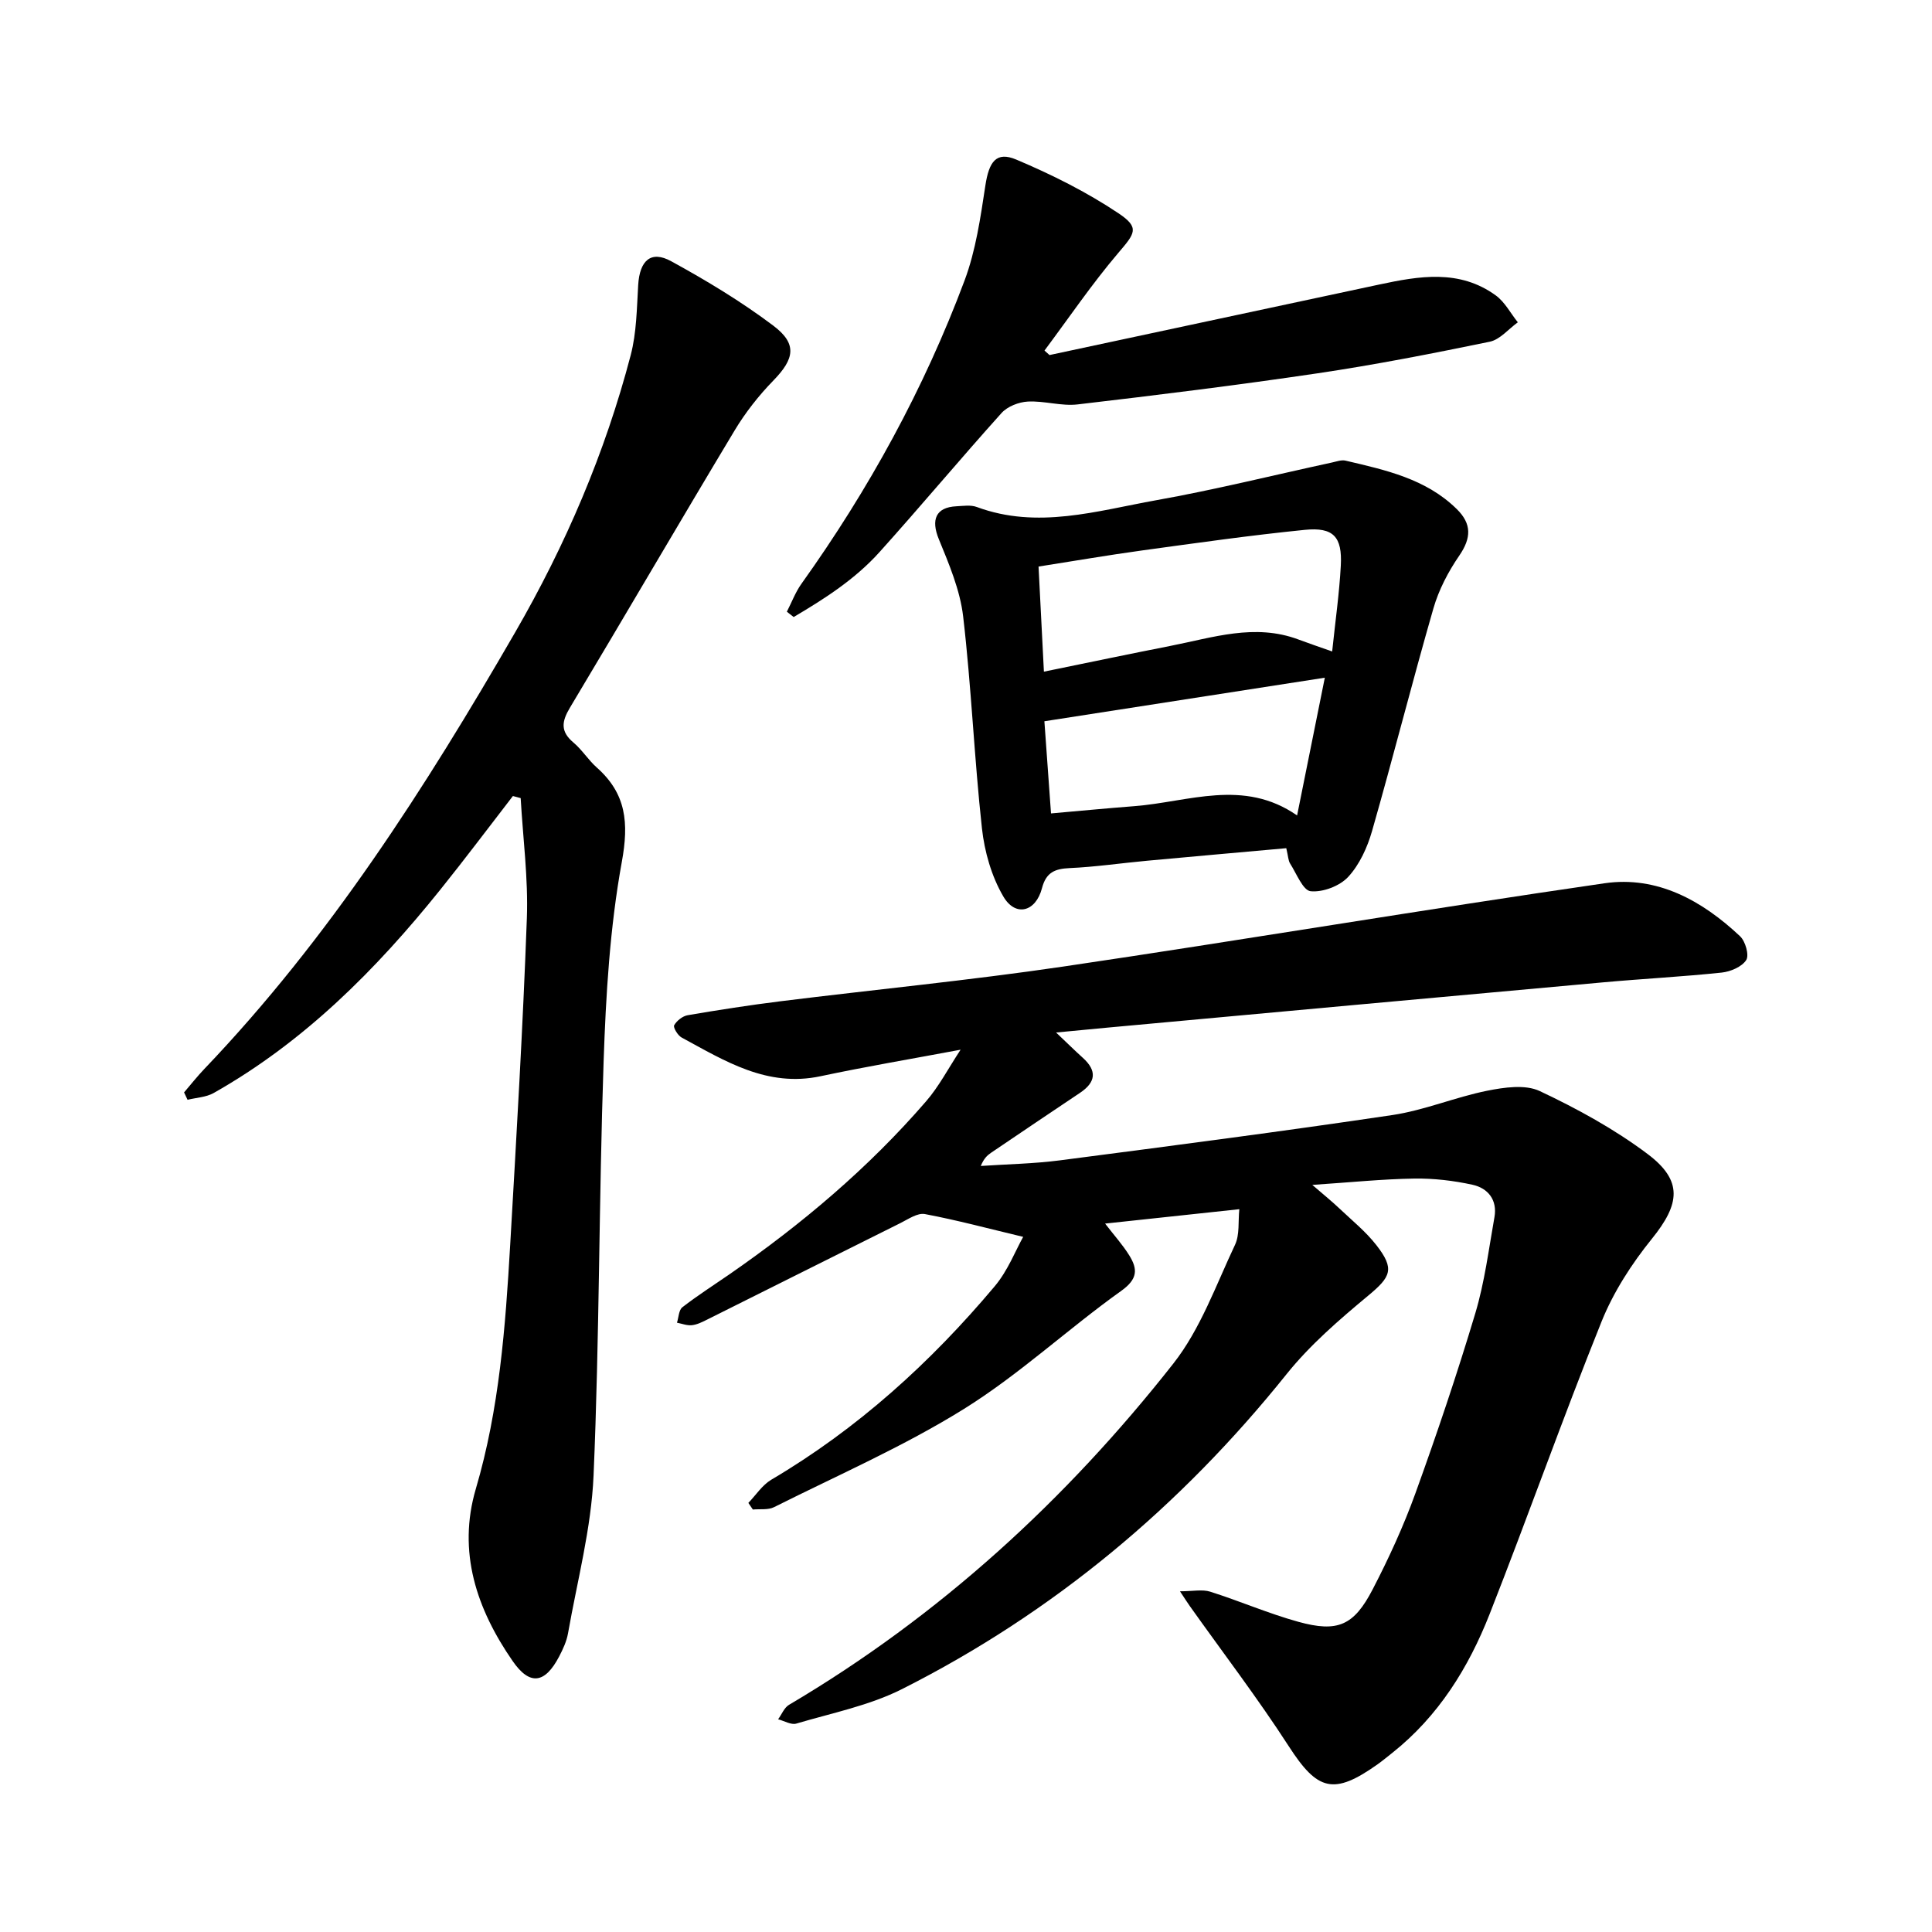
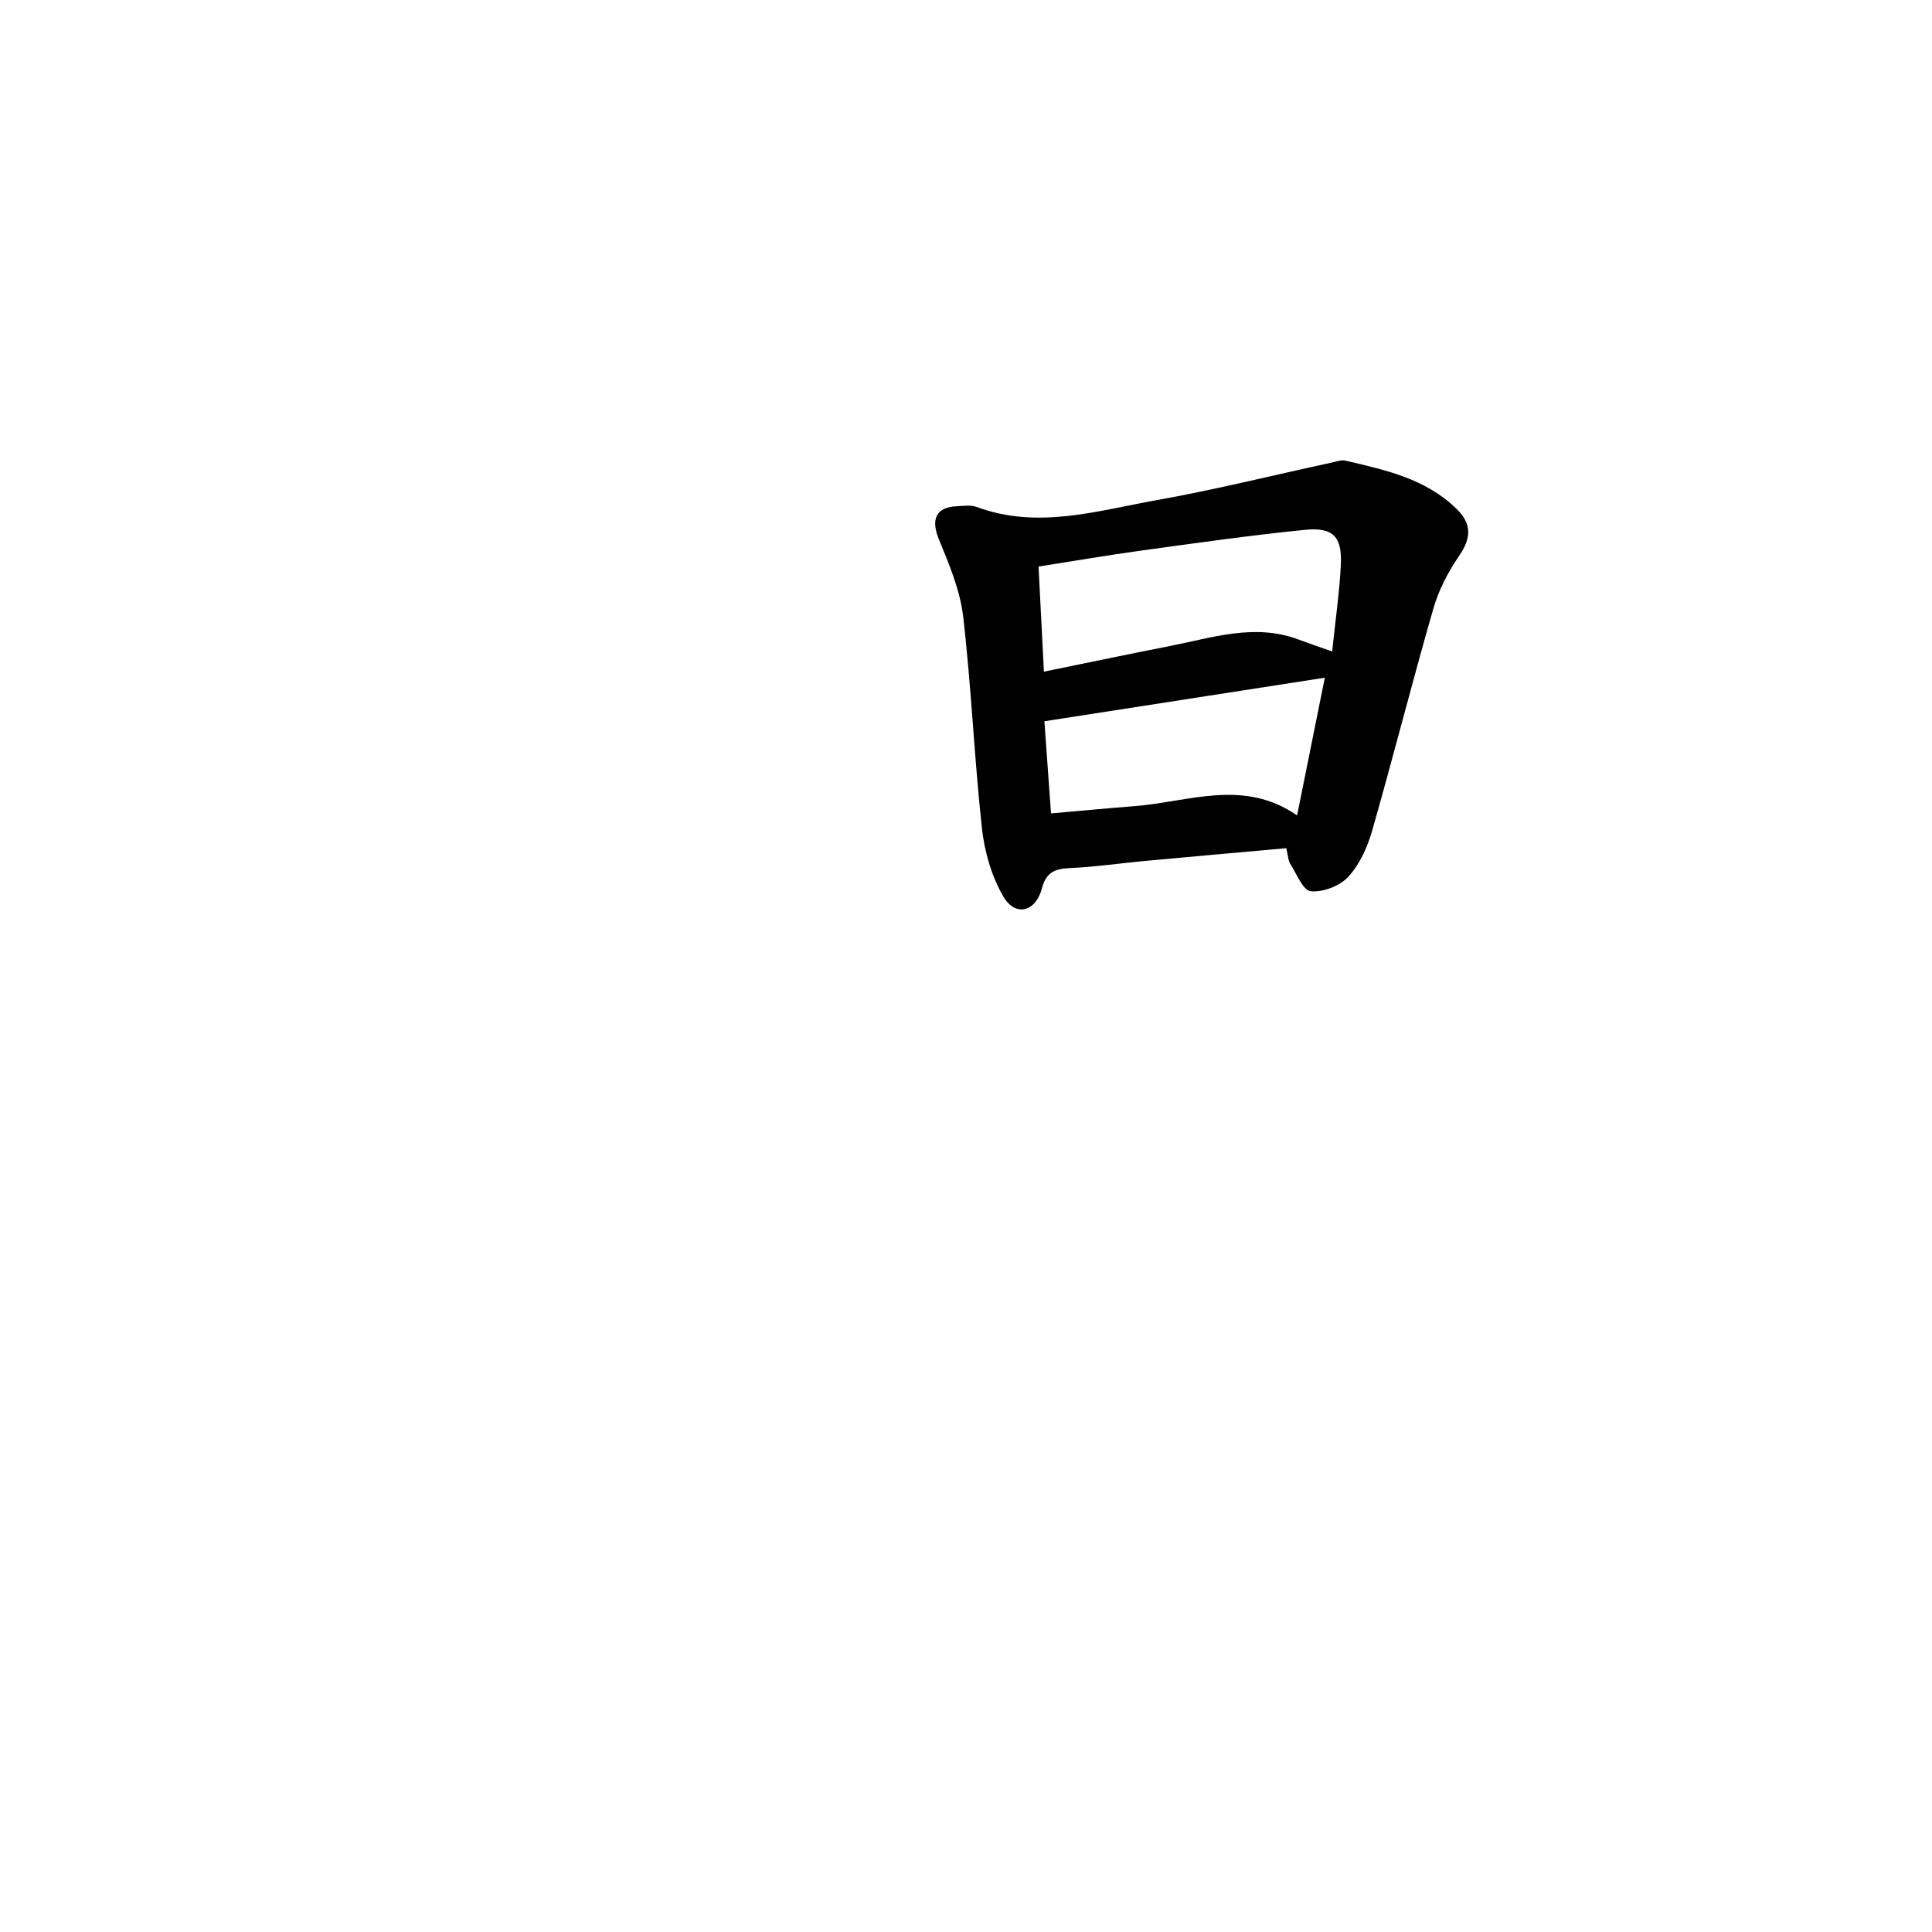
<svg xmlns="http://www.w3.org/2000/svg" enable-background="new 0 0 400 400" viewBox="0 0 400 400">
-   <path d="m198.88 217.33c-10.19 1.91-19.63 3.5-28.99 5.49-11.07 2.36-19.81-3.16-28.78-8.02-.79-.43-1.78-2.09-1.53-2.53.53-.94 1.74-1.9 2.8-2.08 6.36-1.09 12.74-2.08 19.14-2.88 19.55-2.43 39.17-4.33 58.65-7.2 37.38-5.52 74.65-11.82 112.04-17.24 10.9-1.58 20.21 3.59 28.05 10.97 1.11 1.04 1.92 3.91 1.28 4.92-.89 1.4-3.23 2.4-5.06 2.6-8.16.86-16.35 1.28-24.52 2.02-34.23 3.09-68.46 6.24-102.69 9.38-3.28.3-6.56.62-10.62 1.01 2.23 2.11 3.85 3.72 5.55 5.25 2.97 2.69 2.68 5.04-.58 7.23-6.16 4.12-12.31 8.27-18.45 12.43-.78.53-1.47 1.17-2.11 2.72 5.46-.37 10.96-.46 16.37-1.16 22.97-2.99 45.94-5.97 68.84-9.38 6.64-.99 13-3.7 19.61-5.03 3.54-.71 7.9-1.35 10.9.06 7.77 3.66 15.46 7.87 22.32 13.02 7.39 5.55 6.72 10.37.91 17.56-4.18 5.17-7.96 11.02-10.43 17.16-8.06 20.04-15.26 40.44-23.17 60.55-4.37 11.11-10.6 21.15-20.16 28.74-.99.78-1.96 1.59-2.99 2.33-9.16 6.51-12.48 5.51-18.43-3.7-6.41-9.92-13.6-19.33-20.45-28.97-.45-.63-.86-1.28-2.08-3.12 2.67 0 4.62-.44 6.26.08 6.13 1.94 12.07 4.53 18.26 6.24 8.12 2.24 11.48.8 15.38-6.73 3.33-6.42 6.38-13.06 8.84-19.86 4.45-12.31 8.64-24.73 12.4-37.27 1.94-6.46 2.78-13.25 3.97-19.92.63-3.57-1.34-6.01-4.55-6.71-3.93-.86-8.03-1.34-12.05-1.28-6.58.1-13.14.78-21.11 1.31 2.51 2.17 4.13 3.47 5.63 4.9 2.61 2.47 5.45 4.77 7.64 7.58 3.85 4.94 2.99 6.55-1.69 10.44-6 4.99-12.04 10.19-16.9 16.25-21.96 27.39-48.28 49.4-79.59 65.2-6.79 3.43-14.54 4.97-21.92 7.16-1.07.32-2.5-.56-3.77-.89.74-1.01 1.26-2.4 2.25-2.99 31.12-18.38 57.34-42.39 79.57-70.65 5.62-7.14 8.82-16.22 12.77-24.58 1-2.11.63-4.86.9-7.39-9.42 1.01-18.29 1.96-27.79 2.98 1.9 2.47 3.65 4.4 5 6.58 1.77 2.85 1.78 4.89-1.66 7.35-11.04 7.88-21.08 17.29-32.54 24.43-12.5 7.78-26.14 13.73-39.34 20.35-1.23.62-2.91.35-4.39.49-.31-.46-.62-.91-.93-1.37 1.56-1.62 2.87-3.68 4.73-4.79 17.88-10.55 33.01-24.28 46.29-40.08 2.73-3.25 4.32-7.45 5.88-10.21-7.16-1.71-13.71-3.47-20.35-4.72-1.52-.29-3.44 1.05-5.06 1.86-13.38 6.65-26.74 13.37-40.11 20.03-.98.49-2.03 1.01-3.09 1.12-1 .1-2.05-.32-3.07-.52.35-1.09.37-2.62 1.12-3.2 3.11-2.41 6.44-4.54 9.69-6.78 14.97-10.37 28.83-22.04 40.76-35.85 2.65-3.05 4.54-6.72 7.15-10.69z" />
-   <path d="m106.19 164.81c-5 6.47-9.91 13.02-15.03 19.39-13.33 16.6-28.21 31.52-46.93 42.1-1.56.88-3.59.95-5.4 1.4-.24-.51-.48-1.02-.72-1.53 1.39-1.62 2.71-3.3 4.18-4.84 25.82-27.02 45.75-58.2 64.35-90.38 10.49-18.15 18.64-37.19 23.94-57.42 1.22-4.66 1.26-9.66 1.55-14.53.31-5.07 2.64-7.22 6.84-4.91 7.3 4 14.49 8.33 21.13 13.33 5.02 3.78 4.37 6.88.04 11.34-3.04 3.12-5.81 6.64-8.05 10.37-11.46 19.07-22.65 38.29-34.08 57.37-1.73 2.88-2.02 4.93.71 7.23 1.8 1.51 3.08 3.62 4.84 5.18 6.11 5.42 6.66 11.45 5.18 19.54-2.47 13.57-3.3 27.52-3.77 41.35-.98 28.56-.85 57.16-2.08 85.7-.47 10.93-3.37 21.76-5.28 32.62-.29 1.68-1.05 3.32-1.85 4.85-2.95 5.63-6.08 6.05-9.61.95-7.47-10.79-11.48-22.62-7.63-35.69 4.87-16.53 6.12-33.49 7.11-50.5 1.3-22.53 2.63-45.07 3.45-67.62.3-8.26-.81-16.58-1.28-24.87-.53-.15-1.07-.29-1.61-.43z" />
  <path d="m266.31 175.61c-9.77.88-19.32 1.71-28.85 2.6-5.34.49-10.66 1.28-16.01 1.52-3.08.14-4.87.9-5.72 4.16-1.29 4.93-5.49 6.01-8 1.72-2.44-4.16-3.9-9.27-4.43-14.11-1.6-14.59-2.19-29.3-3.89-43.87-.64-5.47-2.92-10.83-5.04-16.01-1.65-4.02-.64-6.59 3.63-6.8 1.42-.07 2.98-.32 4.24.15 12.58 4.66 24.88.79 37.12-1.4 12.22-2.18 24.3-5.19 36.44-7.82.92-.2 1.93-.58 2.78-.38 8.27 1.94 16.63 3.74 23.02 10.02 3.13 3.07 3.03 5.99.53 9.64-2.28 3.32-4.25 7.08-5.36 10.94-4.41 15.31-8.32 30.77-12.7 46.08-.97 3.39-2.59 6.95-4.93 9.49-1.75 1.9-5.24 3.23-7.78 2.98-1.6-.16-2.93-3.66-4.26-5.74-.39-.62-.39-1.5-.79-3.17zm-50.18-36.55c9.3-1.9 17.75-3.68 26.22-5.34 8.74-1.71 17.44-4.7 26.45-1.33 2.02.76 4.07 1.45 7.01 2.49.66-6.31 1.48-12.03 1.79-17.78.32-5.97-1.53-7.99-7.45-7.4-11.27 1.13-22.5 2.73-33.73 4.27-7.11.98-14.19 2.2-21.4 3.33.38 7.51.73 14.39 1.11 21.76zm1.47 29.35c6.02-.53 11.62-1.07 17.22-1.5 11.24-.86 22.63-5.79 33.73 1.92 2-9.91 3.87-19.21 5.74-28.52-19.63 3.05-38.64 6-58.06 9.02.4 5.65.88 12.21 1.37 19.08z" />
-   <path d="m217.29 73.51c22.75-4.87 45.51-9.74 68.26-14.6 8.28-1.77 16.61-3.21 24.13 2.25 1.88 1.36 3.06 3.69 4.57 5.57-1.93 1.39-3.69 3.58-5.82 4.02-11.83 2.44-23.71 4.77-35.65 6.54-16.52 2.45-33.1 4.5-49.68 6.44-3.36.39-6.88-.77-10.3-.59-1.88.1-4.22 1.01-5.44 2.37-8.55 9.5-16.74 19.32-25.29 28.82-5.04 5.6-11.35 9.64-17.75 13.42-.47-.37-.94-.74-1.41-1.1 1-1.94 1.77-4.04 3.03-5.8 13.93-19.49 25.37-40.35 33.76-62.77 2.33-6.23 3.3-13.04 4.31-19.67.75-4.92 2.24-7.13 6.4-5.37 7.32 3.09 14.56 6.7 21.15 11.11 4.46 2.98 3.44 4.15-.01 8.19-5.47 6.43-10.24 13.46-15.3 20.24.34.3.69.61 1.04.93z" />
</svg>